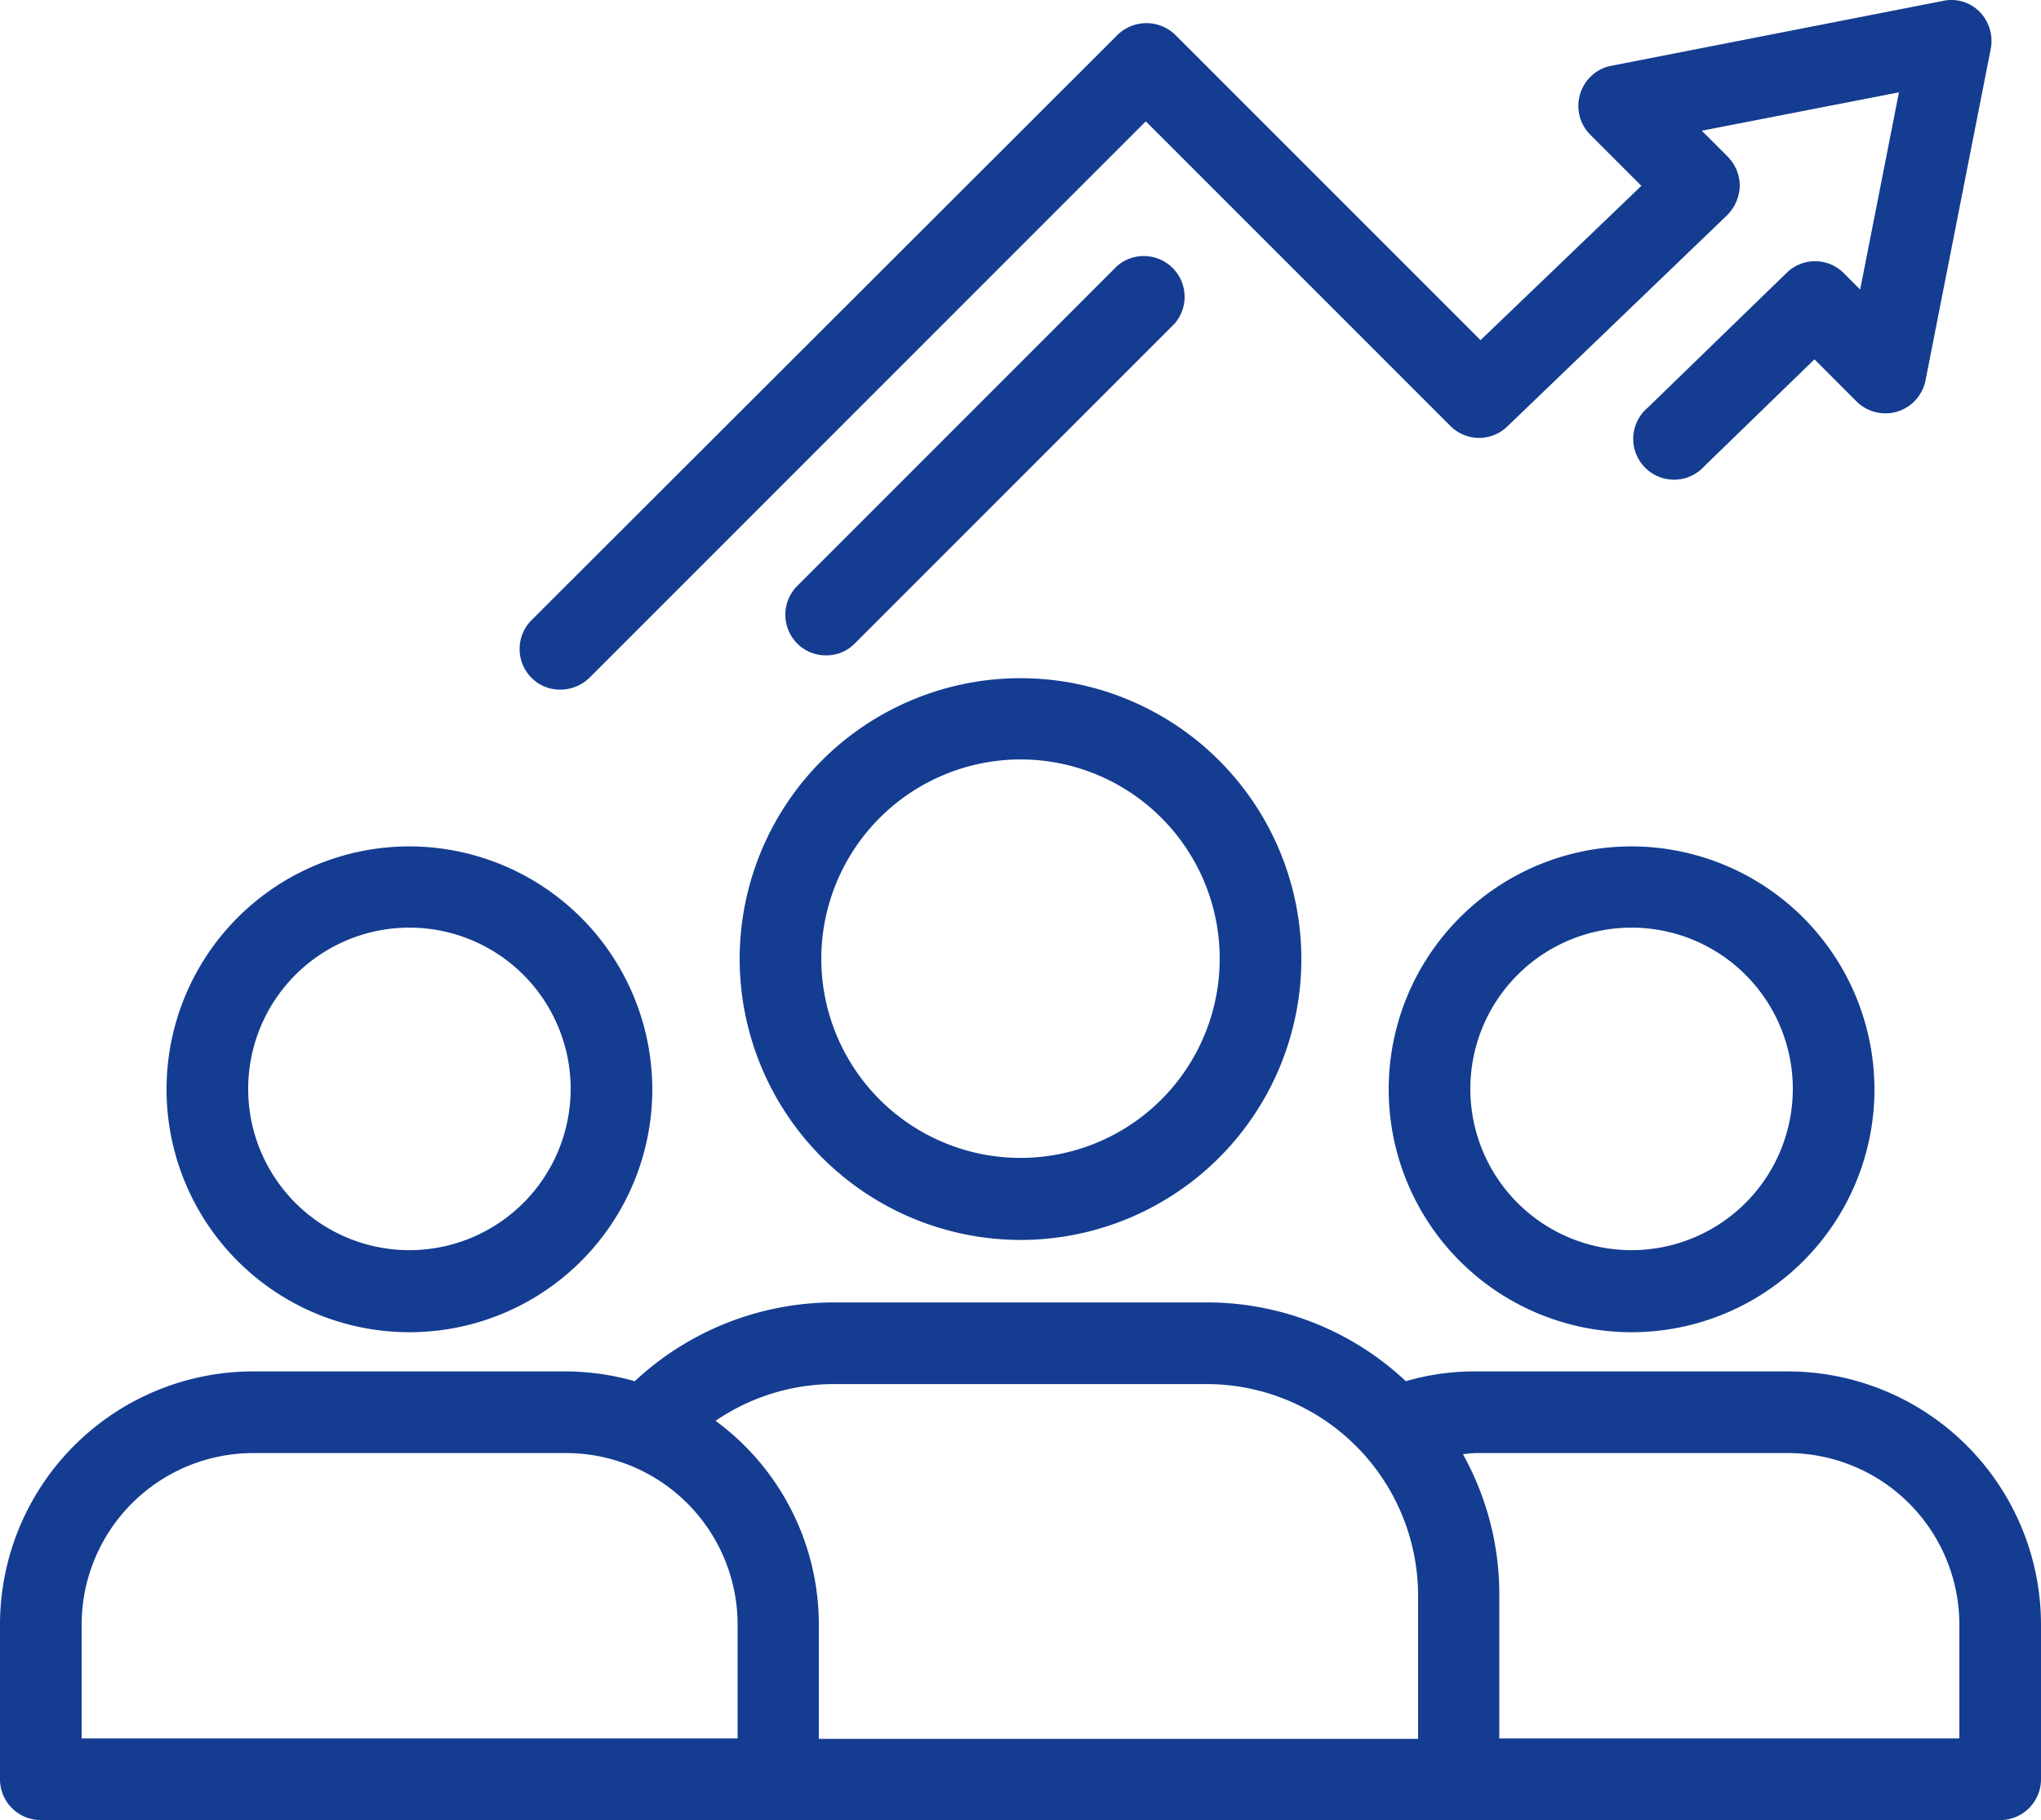
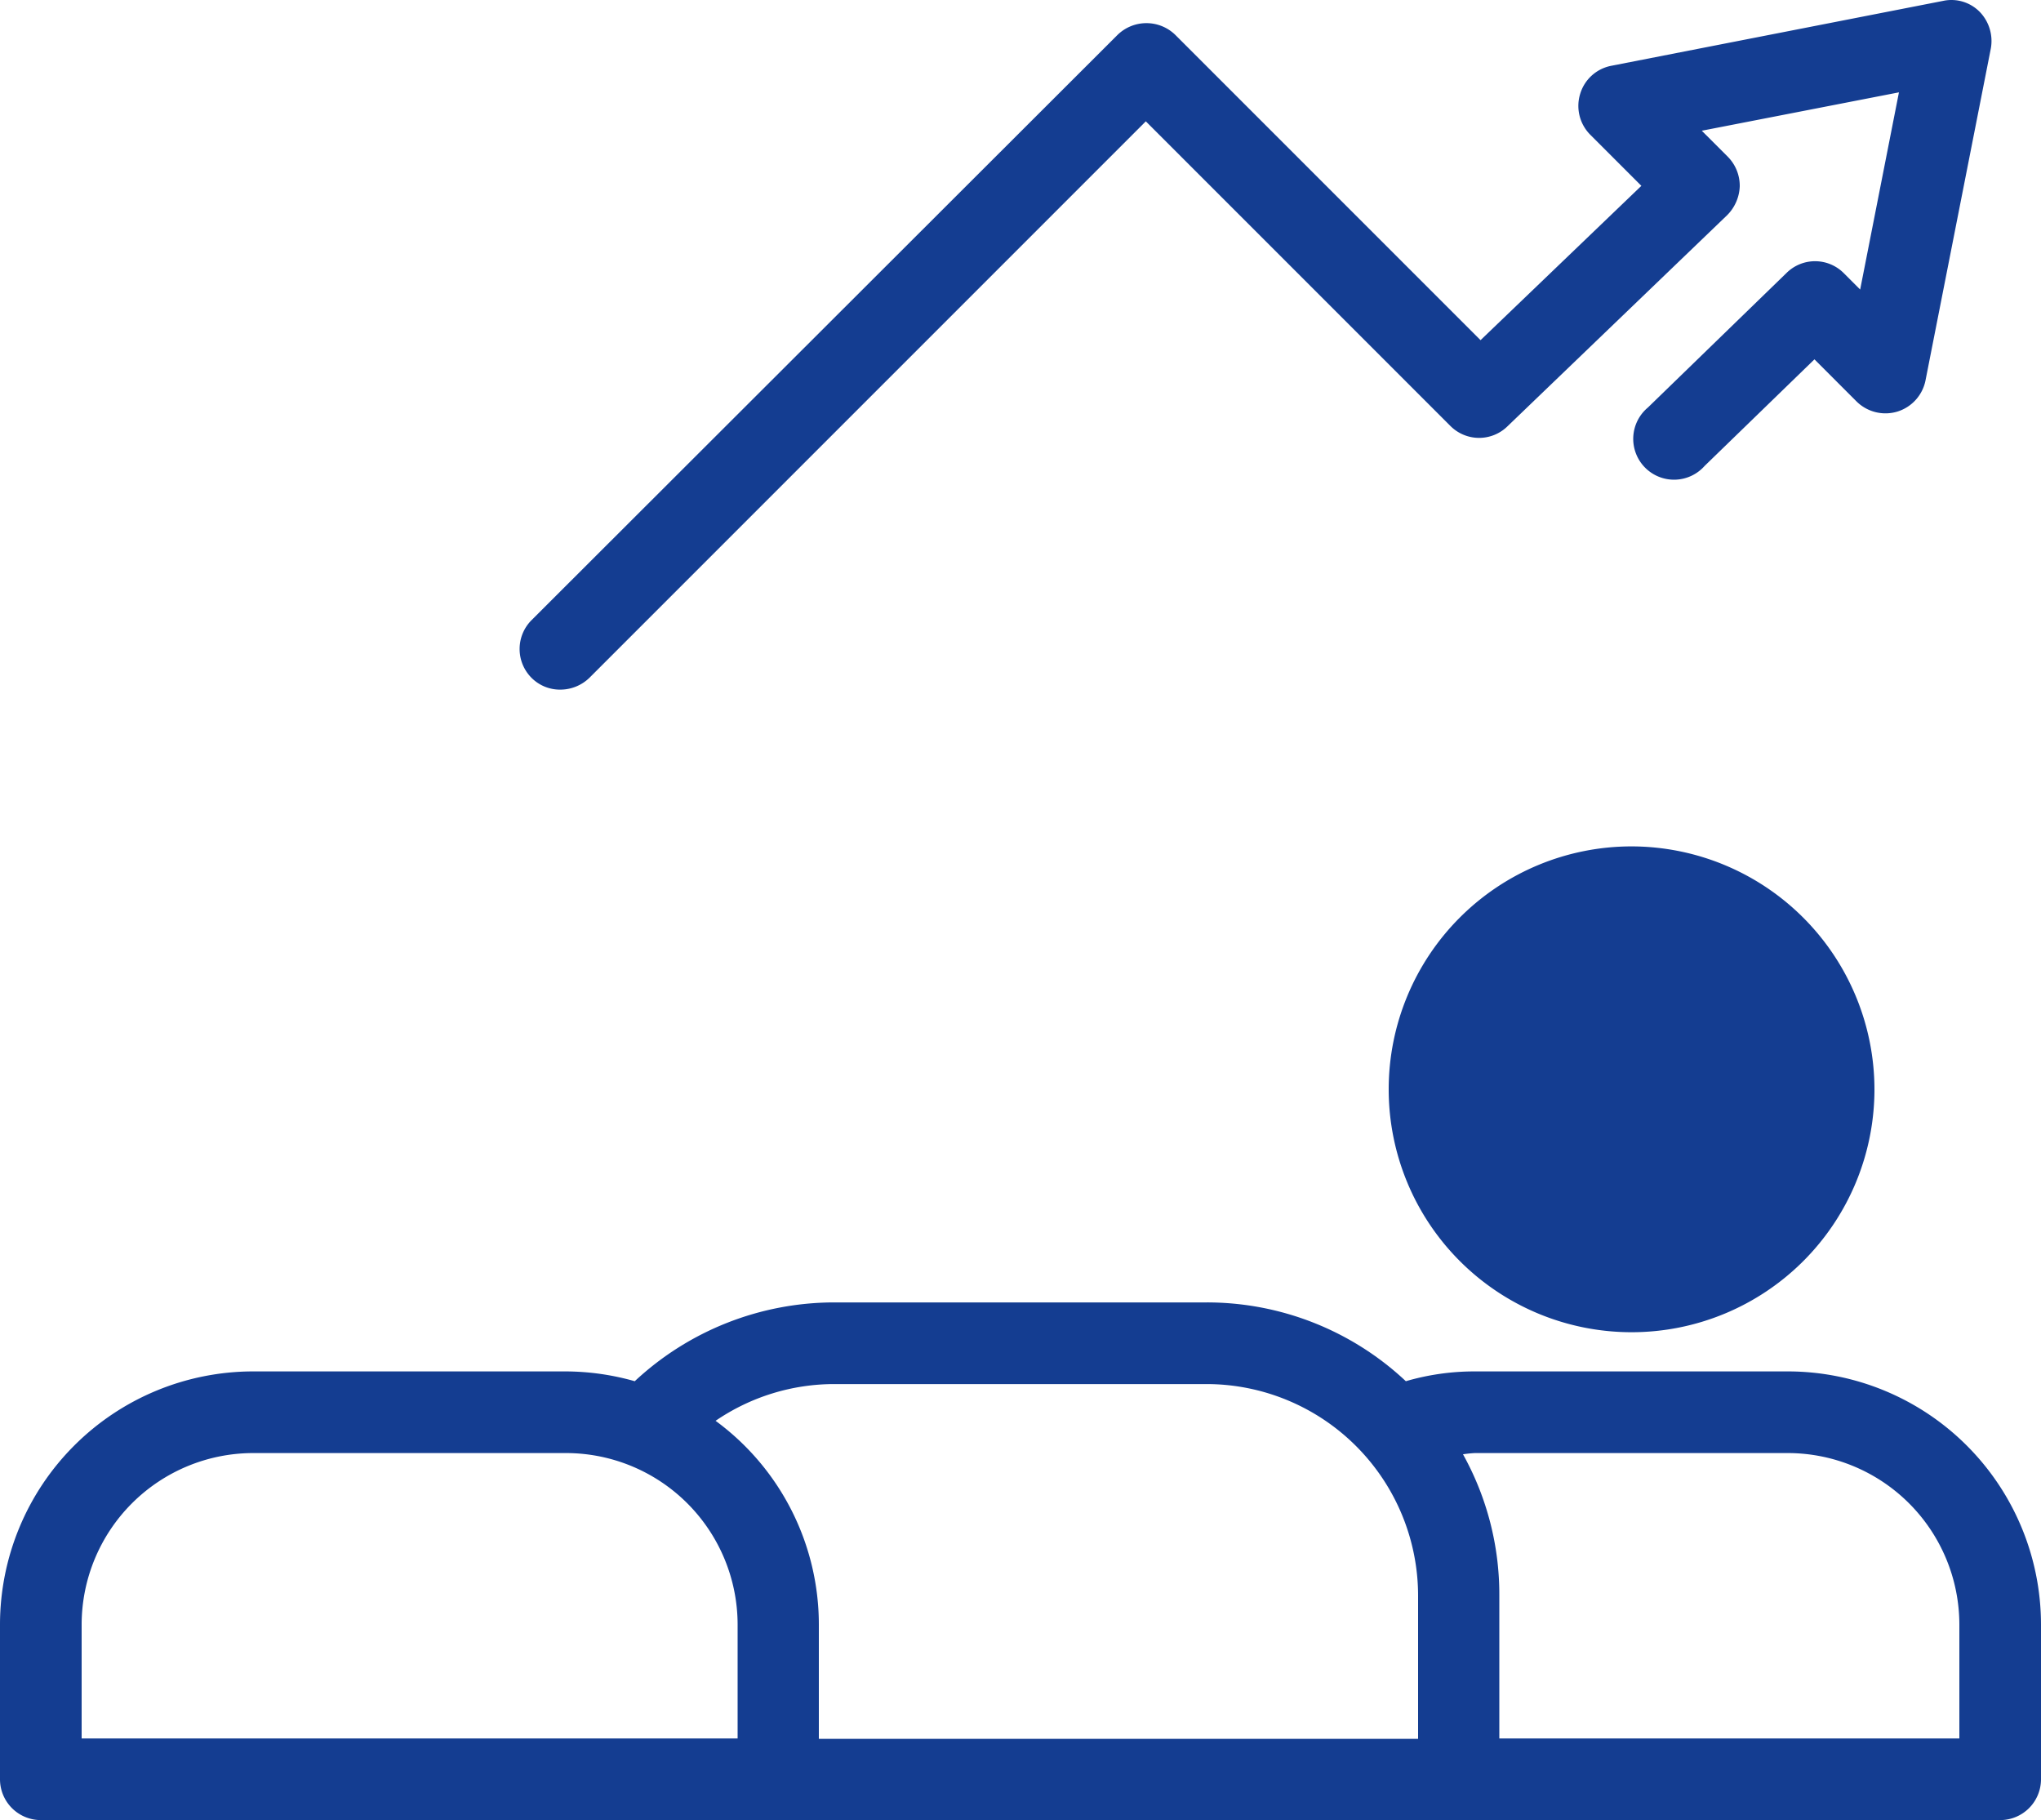
<svg xmlns="http://www.w3.org/2000/svg" width="50" height="44.582" viewBox="0 0 50 44.582">
  <g transform="translate(-826 -1984.418)">
    <g transform="translate(821 1976.71)">
-       <path d="M15.03,28.44a5.95,5.95,0,1,0,5.95,5.95,5.958,5.958,0,0,0-5.95-5.95Zm0,9.89a3.95,3.95,0,1,1,3.95-3.95A3.952,3.952,0,0,1,15.03,38.33Z" fill="#143d91" />
      <path d="M48.8,41.3H41.13a6,6,0,0,0-1.69.24,7.117,7.117,0,0,0-4.88-1.93H25.44a7.169,7.169,0,0,0-4.89,1.93,6.256,6.256,0,0,0-1.68-.24H11.2A6.205,6.205,0,0,0,5,47.5v3.79a1,1,0,0,0,1,1H54a1,1,0,0,0,1-1V47.5a6.205,6.205,0,0,0-6.2-6.2Zm-23.36.31h9.12a5.187,5.187,0,0,1,5.18,5.18V50.3H25.06V47.5a6.192,6.192,0,0,0-2.53-4.99,5.158,5.158,0,0,1,2.91-.9ZM7,47.5a4.206,4.206,0,0,1,4.2-4.2h7.67a4.206,4.206,0,0,1,4.2,4.2v2.79H7Zm46,2.79H41.73V46.78a7.056,7.056,0,0,0-.89-3.45,2.851,2.851,0,0,1,.29-.03H48.8A4.206,4.206,0,0,1,53,47.5Z" fill="#143d91" />
-       <path d="M44.97,28.44a5.95,5.95,0,1,0,5.95,5.95,5.958,5.958,0,0,0-5.95-5.95Zm0,9.89a3.95,3.95,0,1,1,3.95-3.95A3.952,3.952,0,0,1,44.97,38.33Z" fill="#143d91" />
-       <path d="M30,38.08a6.88,6.88,0,1,0-6.88-6.88A6.892,6.892,0,0,0,30,38.08Zm0-11.77a4.88,4.88,0,1,1-4.88,4.88A4.887,4.887,0,0,1,30,26.31Z" fill="#143d91" />
-       <path d="M25.94,23.47l7.84-7.84a1,1,0,0,0-1.41-1.41l-7.84,7.84a1,1,0,0,0,0,1.41.982.982,0,0,0,.71.29.96.96,0,0,0,.7-.29Z" fill="#143d91" />
+       <path d="M44.97,28.44a5.95,5.95,0,1,0,5.95,5.95,5.958,5.958,0,0,0-5.95-5.95Zm0,9.89A3.952,3.952,0,0,1,44.97,38.33Z" fill="#143d91" />
      <path d="M51.48,17.79a1.006,1.006,0,0,0,.69-.76l1.6-8.13A1.026,1.026,0,0,0,53.5,8a.972.972,0,0,0-.9-.27L44.47,9.32a.991.991,0,0,0-.76.69,1,1,0,0,0,.25,1l1.25,1.25-3.94,3.78L33.79,8.56a1.014,1.014,0,0,0-1.41,0L18.02,22.9a1,1,0,0,0,0,1.41.982.982,0,0,0,.71.29,1.024,1.024,0,0,0,.71-.29L33.07,10.68l7.46,7.46a.993.993,0,0,0,1.4.01l5.38-5.17a1.053,1.053,0,0,0,.31-.71,1.013,1.013,0,0,0-.29-.72l-.64-.64,4.83-.94-.95,4.83-.4-.4a.993.993,0,0,0-1.4-.01l-3.4,3.3a1,1,0,1,0,1.39,1.43l2.69-2.61,1.03,1.03a1.007,1.007,0,0,0,1,.25Z" fill="#143d91" />
    </g>
  </g>
</svg>